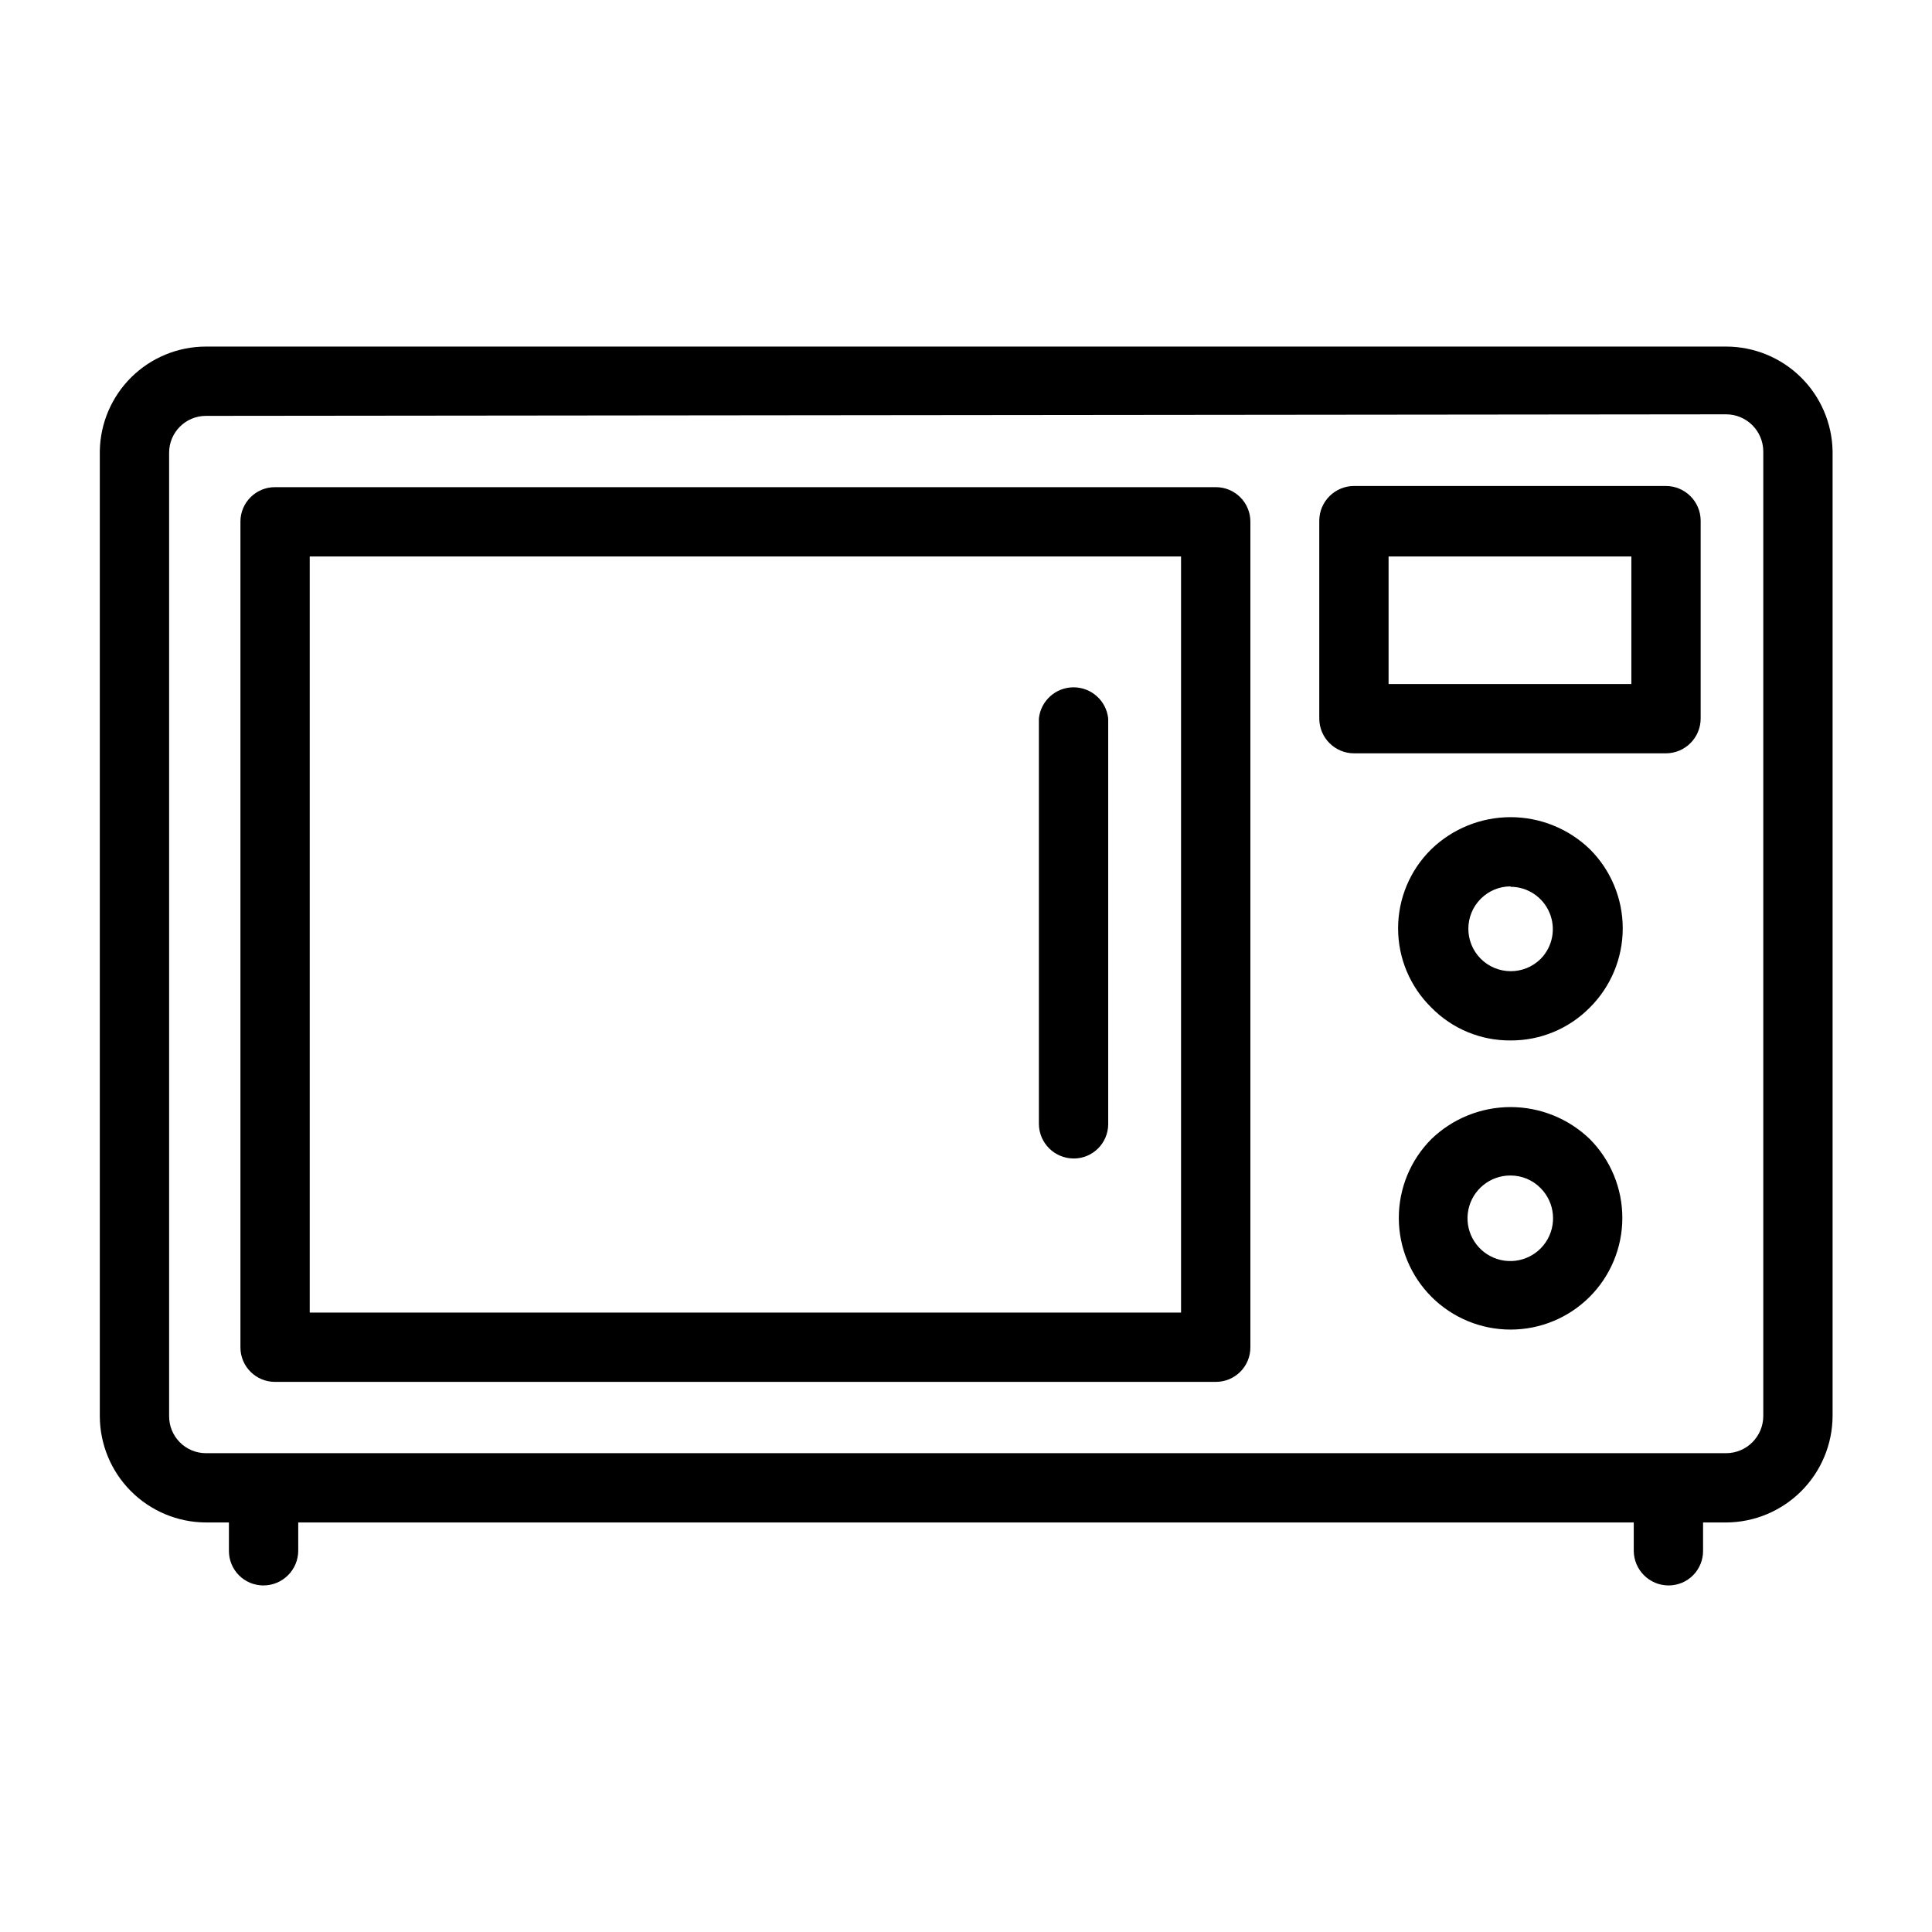
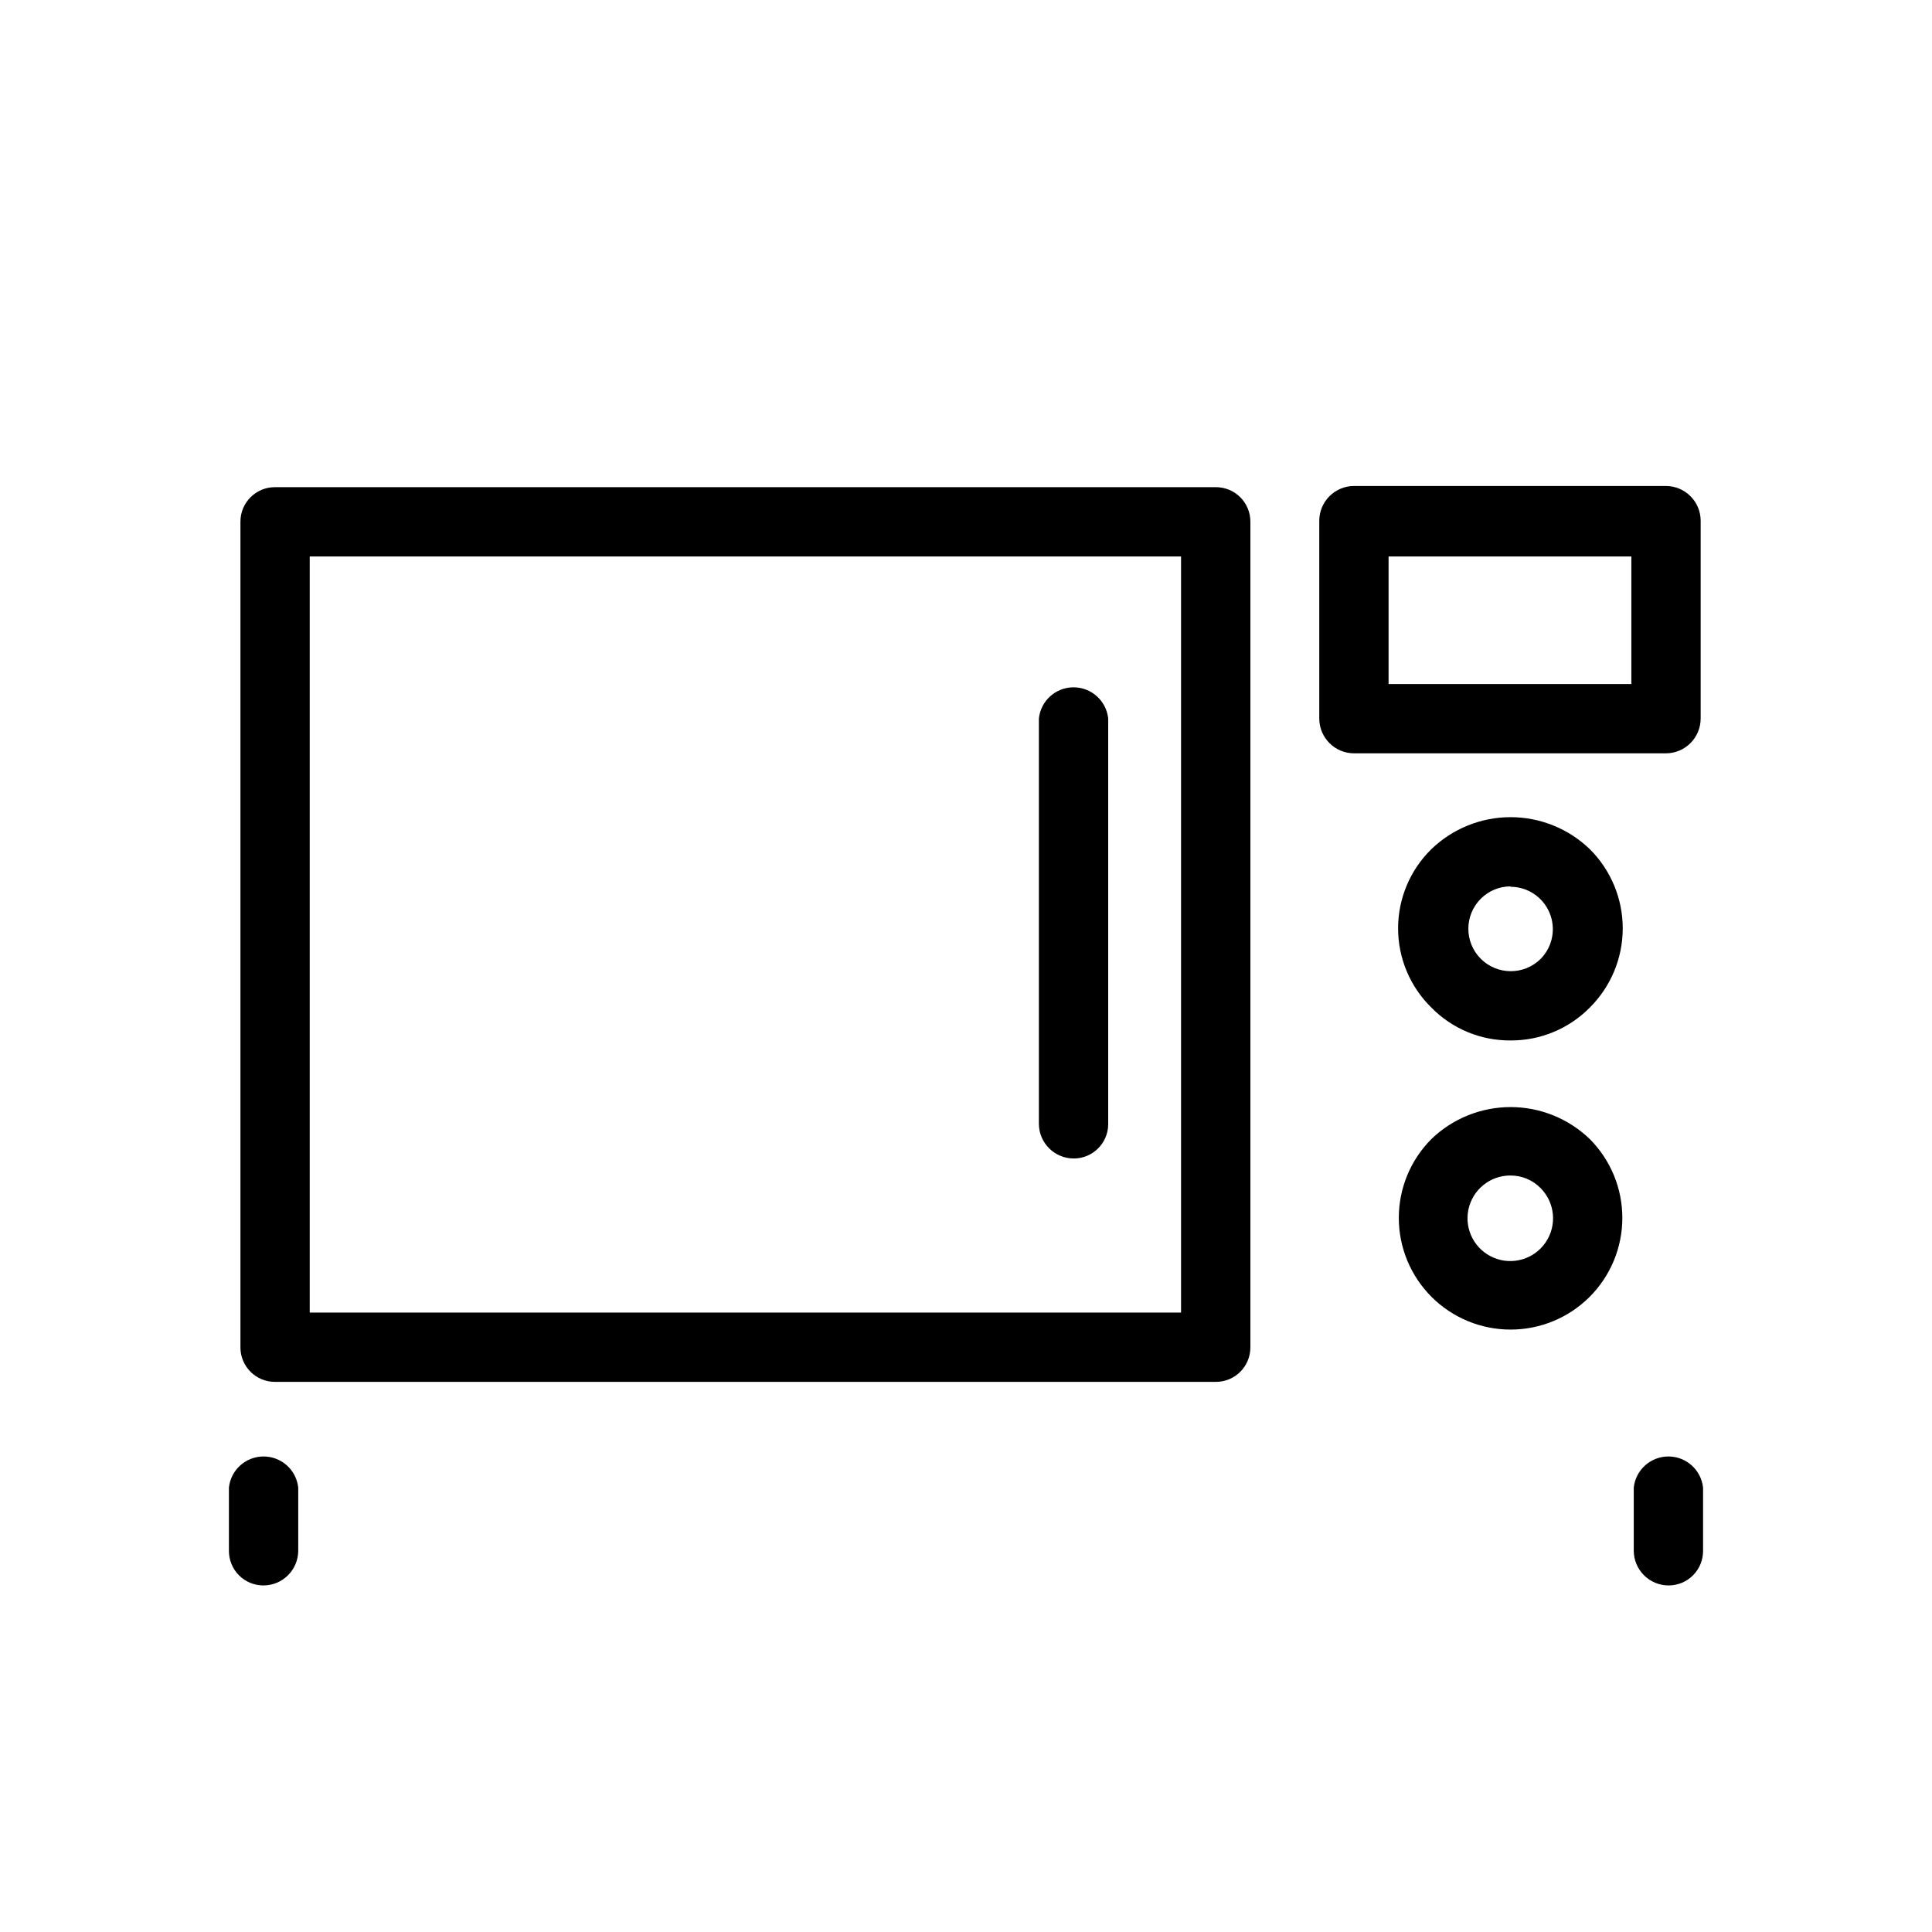
<svg xmlns="http://www.w3.org/2000/svg" fill="#000000" width="800px" height="800px" version="1.1" viewBox="144 144 512 512">
  <g>
-     <path d="m601.42 547.47h-402.84c-7.469-0.027-14.621-3.016-19.895-8.309-5.273-5.289-8.234-12.457-8.234-19.926v-255.68c0.113-7.387 3.125-14.434 8.387-19.621 5.262-5.184 12.355-8.09 19.742-8.09h402.84c7.398 0 14.5 2.902 19.781 8.082 5.281 5.184 8.316 12.23 8.453 19.629v255.68c-0.027 7.481-3.012 14.645-8.301 19.934-5.289 5.289-12.453 8.273-19.934 8.301zm-402.84-293.26c-5.391 0-9.762 4.371-9.762 9.762v255.27c-0.027 2.606 0.988 5.117 2.824 6.969 1.832 1.855 4.332 2.898 6.938 2.898h402.84c5.449 0 9.867-4.418 9.867-9.867v-255.68c-0.059-5.41-4.461-9.762-9.867-9.762z" />
    <path d="m585.46 343.64h-82.605c-5.102 0-9.234-4.137-9.234-9.238v-52.48c0.055-5.059 4.176-9.133 9.234-9.133h82.605c5.059 0 9.176 4.074 9.234 9.133v52.48c0 5.102-4.133 9.238-9.234 9.238zm-73.473-18.367 64.34-0.004v-33.797h-64.34z" />
    <path d="m544.32 419.73c-7.891 0.066-15.469-3.078-20.992-8.711-5.644-5.527-8.82-13.094-8.82-20.992 0-7.898 3.176-15.465 8.82-20.992 5.633-5.438 13.16-8.477 20.992-8.477 7.828 0 15.355 3.039 20.992 8.477 5.586 5.555 8.73 13.113 8.73 20.992s-3.144 15.438-8.73 20.992c-5.539 5.613-13.109 8.754-20.992 8.711zm0-40.828c-2.953-0.004-5.785 1.168-7.875 3.254-4.402 4.375-4.426 11.496-0.051 15.902 4.375 4.402 11.496 4.426 15.902 0.051 3.168-3.223 4.094-8.031 2.352-12.199-1.742-4.172-5.812-6.891-10.328-6.902z" />
    <path d="m544.32 496.35c-7.848 0.008-15.375-3.106-20.926-8.645-5.555-5.543-8.684-13.062-8.695-20.906-0.012-7.848 3.09-15.375 8.629-20.934 5.633-5.438 13.16-8.48 20.992-8.48 7.828 0 15.355 3.043 20.992 8.48 5.535 5.559 8.637 13.086 8.625 20.934-0.012 7.844-3.137 15.363-8.691 20.906-5.555 5.539-13.082 8.652-20.926 8.645zm0-40.828c-5.41-0.039-10.094 3.754-11.184 9.055-1.086 5.297 1.719 10.629 6.707 12.727 4.984 2.102 10.762 0.383 13.789-4.098 3.031-4.484 2.469-10.48-1.336-14.324-2.098-2.152-4.973-3.363-7.977-3.359z" />
    <path d="m466.23 510.21h-249.38c-5.043 0-9.133-4.09-9.133-9.133v-218.84c0-5.043 4.09-9.133 9.133-9.133h249.38c2.422 0 4.746 0.961 6.457 2.676 1.715 1.711 2.676 4.035 2.676 6.457v218.84c0 5.043-4.086 9.133-9.133 9.133zm-240.15-18.367h230.91v-200.37h-230.91z" />
    <path d="m428.55 451.01c-5.059 0-9.18-4.07-9.234-9.129v-107.48c0.5-4.695 4.461-8.254 9.184-8.254 4.719 0 8.68 3.559 9.184 8.254v107.59c-0.059 5-4.129 9.023-9.133 9.023z" />
    <path d="m586.2 564.16c-5.102 0-9.238-4.137-9.238-9.234v-16.691c0.504-4.691 4.465-8.254 9.184-8.254 4.723 0 8.684 3.562 9.184 8.254v16.691c0.031 2.438-0.922 4.789-2.637 6.523-1.715 1.734-4.055 2.711-6.492 2.711z" />
    <path d="m213.8 564.16c-2.441 0-4.781-0.977-6.496-2.711-1.715-1.734-2.664-4.086-2.637-6.523v-16.691c0.5-4.691 4.461-8.254 9.184-8.254 4.719 0 8.68 3.562 9.184 8.254v16.691c0 5.098-4.137 9.234-9.234 9.234z" />
  </g>
</svg>